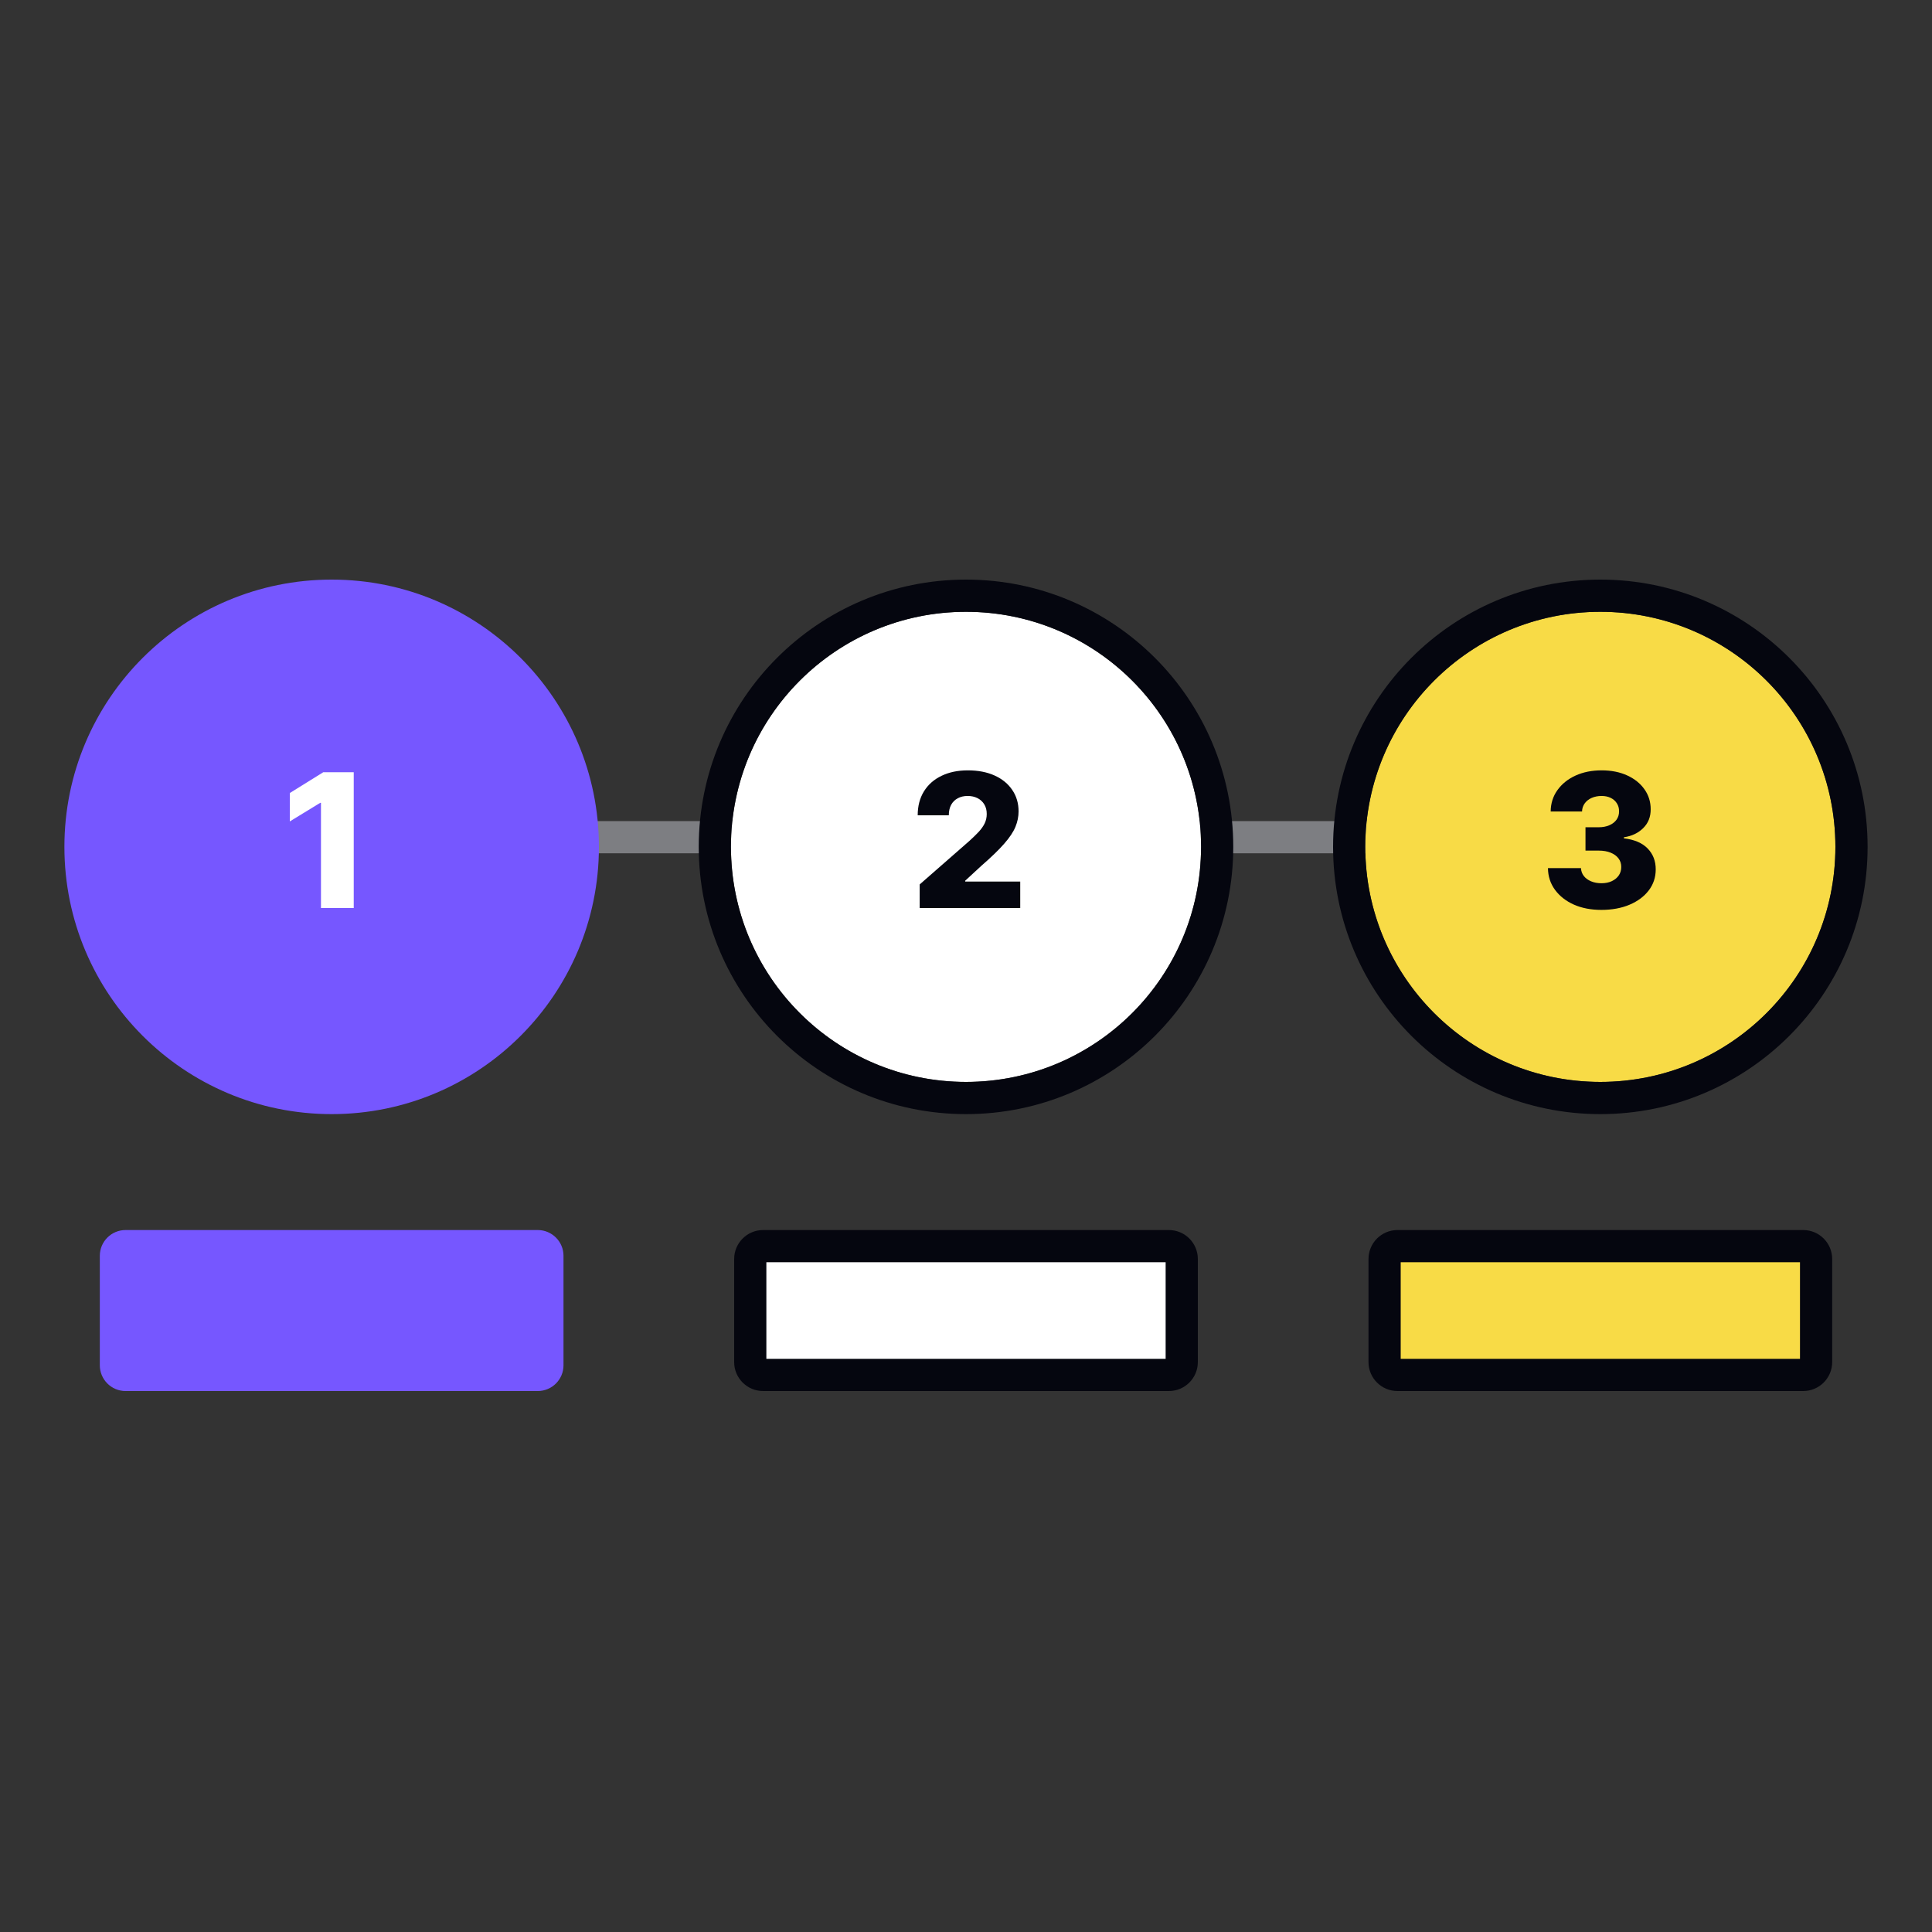
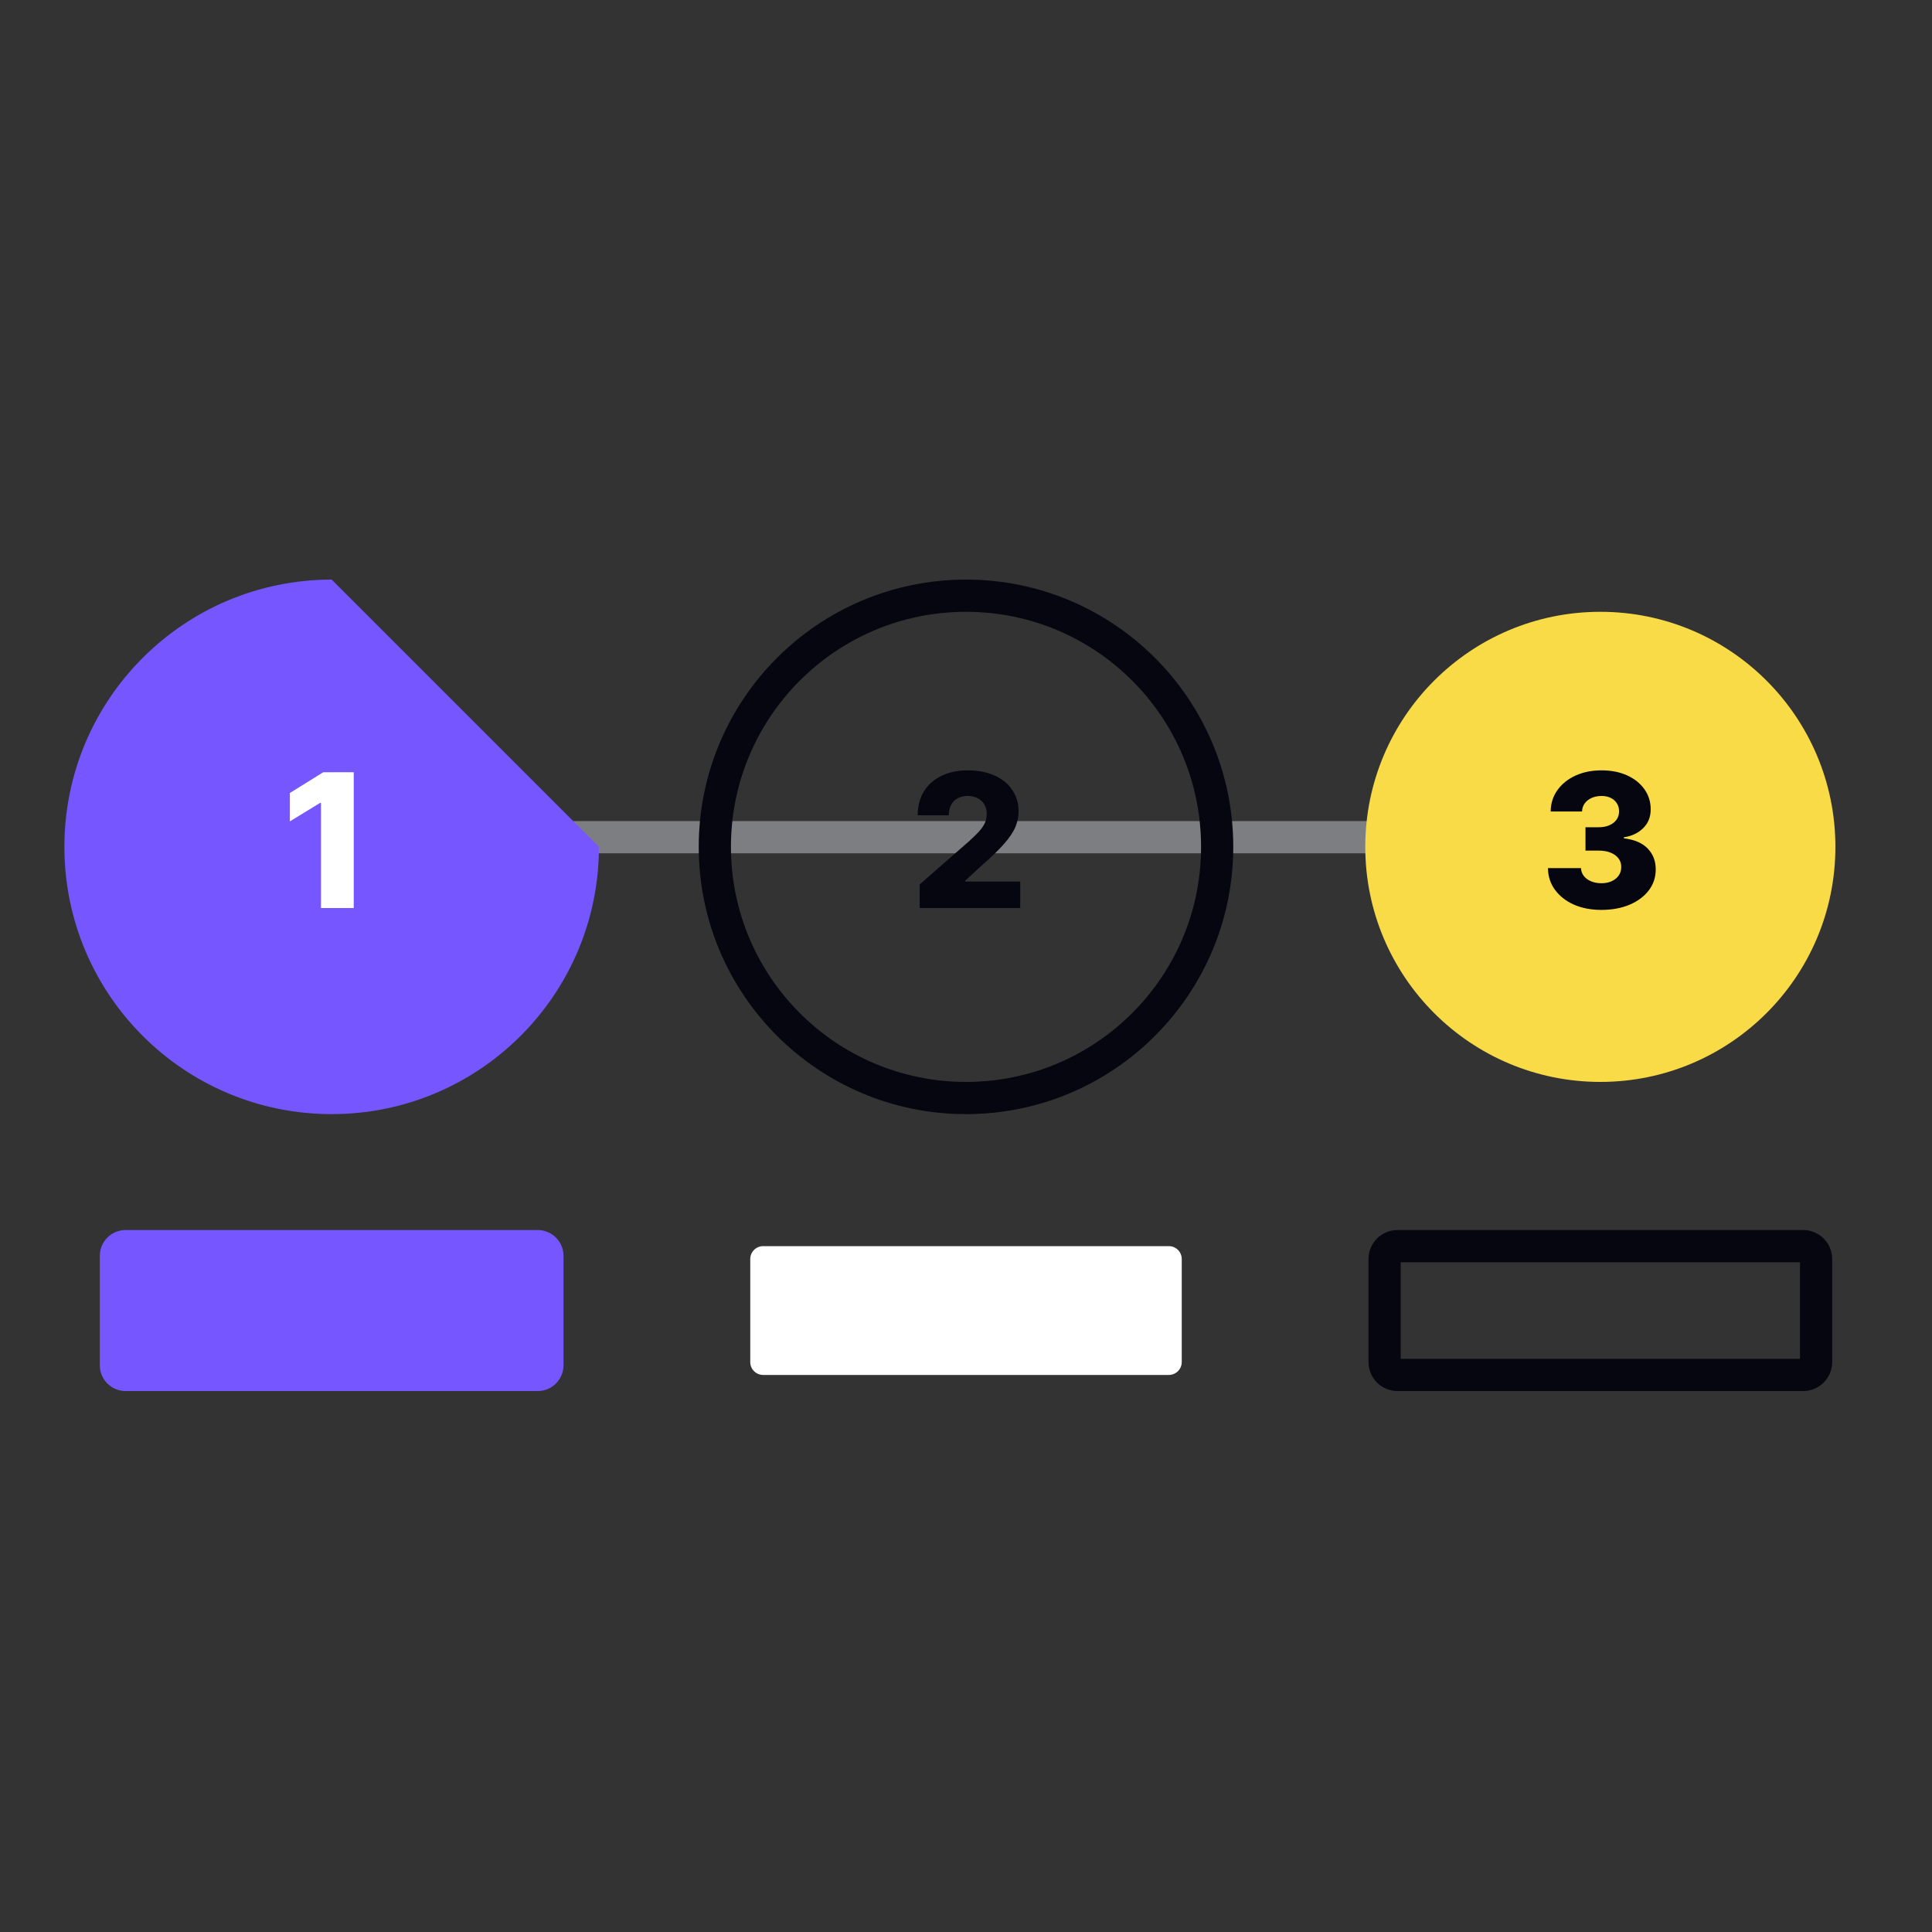
<svg xmlns="http://www.w3.org/2000/svg" width="600" height="600" viewBox="0 0 600 600" fill="none">
  <rect x="0" y="0" width="600" height="600" fill="#333333" stroke="none" />
  <rect x="115" y="255" width="370" height="10" fill="#7D7E82" />
-   <path d="M186 263C186 308.84 148.84 346 103 346C57.16 346 20 308.84 20 263C20 217.16 57.16 180 103 180C148.84 180 186 217.16 186 263Z" fill="#7657FF" />
-   <path d="M373 263C373 303.317 340.317 336 300 336C259.683 336 227 303.317 227 263C227 222.683 259.683 190 300 190C340.317 190 373 222.683 373 263Z" fill="white" />
+   <path d="M186 263C186 308.84 148.84 346 103 346C57.16 346 20 308.84 20 263C20 217.16 57.16 180 103 180Z" fill="#7657FF" />
  <path fill-rule="evenodd" clip-rule="evenodd" d="M383 263C383 308.84 345.84 346 300 346C254.16 346 217 308.84 217 263C217 217.16 254.16 180 300 180C345.84 180 383 217.16 383 263ZM300 336C340.317 336 373 303.317 373 263C373 222.683 340.317 190 300 190C259.683 190 227 222.683 227 263C227 303.317 259.683 336 300 336Z" fill="#05060F" />
  <path d="M570 263C570 303.317 537.317 336 497 336C456.683 336 424 303.317 424 263C424 222.683 456.683 190 497 190C537.317 190 570 222.683 570 263Z" fill="#F8DB46" />
-   <path fill-rule="evenodd" clip-rule="evenodd" d="M580 263C580 308.84 542.84 346 497 346C451.16 346 414 308.84 414 263C414 217.16 451.16 180 497 180C542.84 180 580 217.16 580 263ZM497 336C537.317 336 570 303.317 570 263C570 222.683 537.317 190 497 190C456.683 190 424 222.683 424 263C424 303.317 456.683 336 497 336Z" fill="#05060F" />
  <path d="M285.618 282V274.667L301.004 261.197C302.157 260.154 303.139 259.199 303.949 258.334C304.759 257.455 305.377 256.577 305.803 255.698C306.228 254.805 306.441 253.837 306.441 252.794C306.441 251.627 306.187 250.631 305.679 249.807C305.171 248.97 304.471 248.324 303.578 247.871C302.686 247.418 301.663 247.191 300.509 247.191C299.342 247.191 298.319 247.432 297.44 247.912C296.562 248.379 295.875 249.059 295.381 249.951C294.9 250.844 294.66 251.929 294.66 253.206H285C285 250.336 285.645 247.857 286.936 245.77C288.227 243.683 290.039 242.077 292.374 240.951C294.722 239.811 297.447 239.241 300.55 239.241C303.75 239.241 306.53 239.777 308.892 240.848C311.254 241.919 313.08 243.415 314.371 245.338C315.675 247.246 316.327 249.464 316.327 251.991C316.327 253.597 316.005 255.19 315.359 256.769C314.714 258.348 313.554 260.092 311.879 262C310.217 263.909 307.855 266.195 304.793 268.859L299.747 273.514V273.782H316.842V282H285.618Z" fill="#05060F" />
  <path d="M497.311 282.576C494.098 282.576 491.248 282.027 488.763 280.929C486.292 279.816 484.342 278.285 482.914 276.336C481.486 274.386 480.758 272.141 480.73 269.601H490.988C491.029 270.521 491.324 271.338 491.873 272.052C492.422 272.752 493.171 273.301 494.118 273.699C495.066 274.098 496.144 274.297 497.352 274.297C498.56 274.297 499.624 274.084 500.544 273.658C501.478 273.219 502.206 272.621 502.728 271.866C503.249 271.097 503.503 270.218 503.49 269.23C503.503 268.241 503.222 267.362 502.645 266.593C502.069 265.825 501.252 265.227 500.194 264.802C499.151 264.376 497.915 264.163 496.487 264.163H492.388V256.913H496.487C497.736 256.913 498.835 256.707 499.782 256.295C500.743 255.883 501.492 255.307 502.027 254.565C502.563 253.81 502.824 252.945 502.81 251.97C502.824 251.022 502.597 250.192 502.13 249.478C501.677 248.75 501.039 248.187 500.215 247.789C499.405 247.391 498.464 247.191 497.393 247.191C496.267 247.191 495.244 247.391 494.324 247.789C493.418 248.187 492.697 248.75 492.162 249.478C491.626 250.205 491.345 251.05 491.317 252.011H481.575C481.602 249.498 482.303 247.288 483.676 245.379C485.049 243.457 486.916 241.953 489.278 240.868C491.654 239.784 494.359 239.241 497.393 239.241C500.414 239.241 503.071 239.77 505.364 240.827C507.657 241.884 509.442 243.326 510.719 245.152C511.996 246.965 512.635 249.018 512.635 251.311C512.648 253.686 511.873 255.643 510.307 257.181C508.756 258.719 506.758 259.666 504.314 260.023V260.353C507.582 260.737 510.046 261.794 511.708 263.525C513.383 265.255 514.214 267.417 514.2 270.013C514.2 272.457 513.479 274.626 512.037 276.521C510.609 278.402 508.618 279.885 506.064 280.97C503.524 282.041 500.606 282.576 497.311 282.576Z" fill="#05060F" />
  <path d="M109.855 239.818V282H99.68V249.334H99.433L90 255.101V246.286L100.401 239.818H109.855Z" fill="white" />
  <path d="M31 390C31 385.582 34.582 382 39 382H167C171.418 382 175 385.582 175 390V424C175 428.418 171.418 432 167 432H39C34.582 432 31 428.418 31 424V390Z" fill="#7657FF" />
  <path d="M233 391C233 388.791 234.791 387 237 387H363C365.209 387 367 388.791 367 391V423C367 425.209 365.209 427 363 427H237C234.791 427 233 425.209 233 423V391Z" fill="white" />
-   <path fill-rule="evenodd" clip-rule="evenodd" d="M228 391C228 386.029 232.029 382 237 382H363C367.971 382 372 386.029 372 391V423C372 427.971 367.971 432 363 432H237C232.029 432 228 427.971 228 423V391ZM238 392V422H362V392H238Z" fill="#05060F" />
-   <path d="M430 391C430 388.791 431.791 387 434 387H560C562.209 387 564 388.791 564 391V423C564 425.209 562.209 427 560 427H434C431.791 427 430 425.209 430 423V391Z" fill="#F8DB46" />
  <path fill-rule="evenodd" clip-rule="evenodd" d="M425 391C425 386.029 429.029 382 434 382H560C564.971 382 569 386.029 569 391V423C569 427.971 564.971 432 560 432H434C429.029 432 425 427.971 425 423V391ZM435 392V422H559V392H435Z" fill="#05060F" />
</svg>